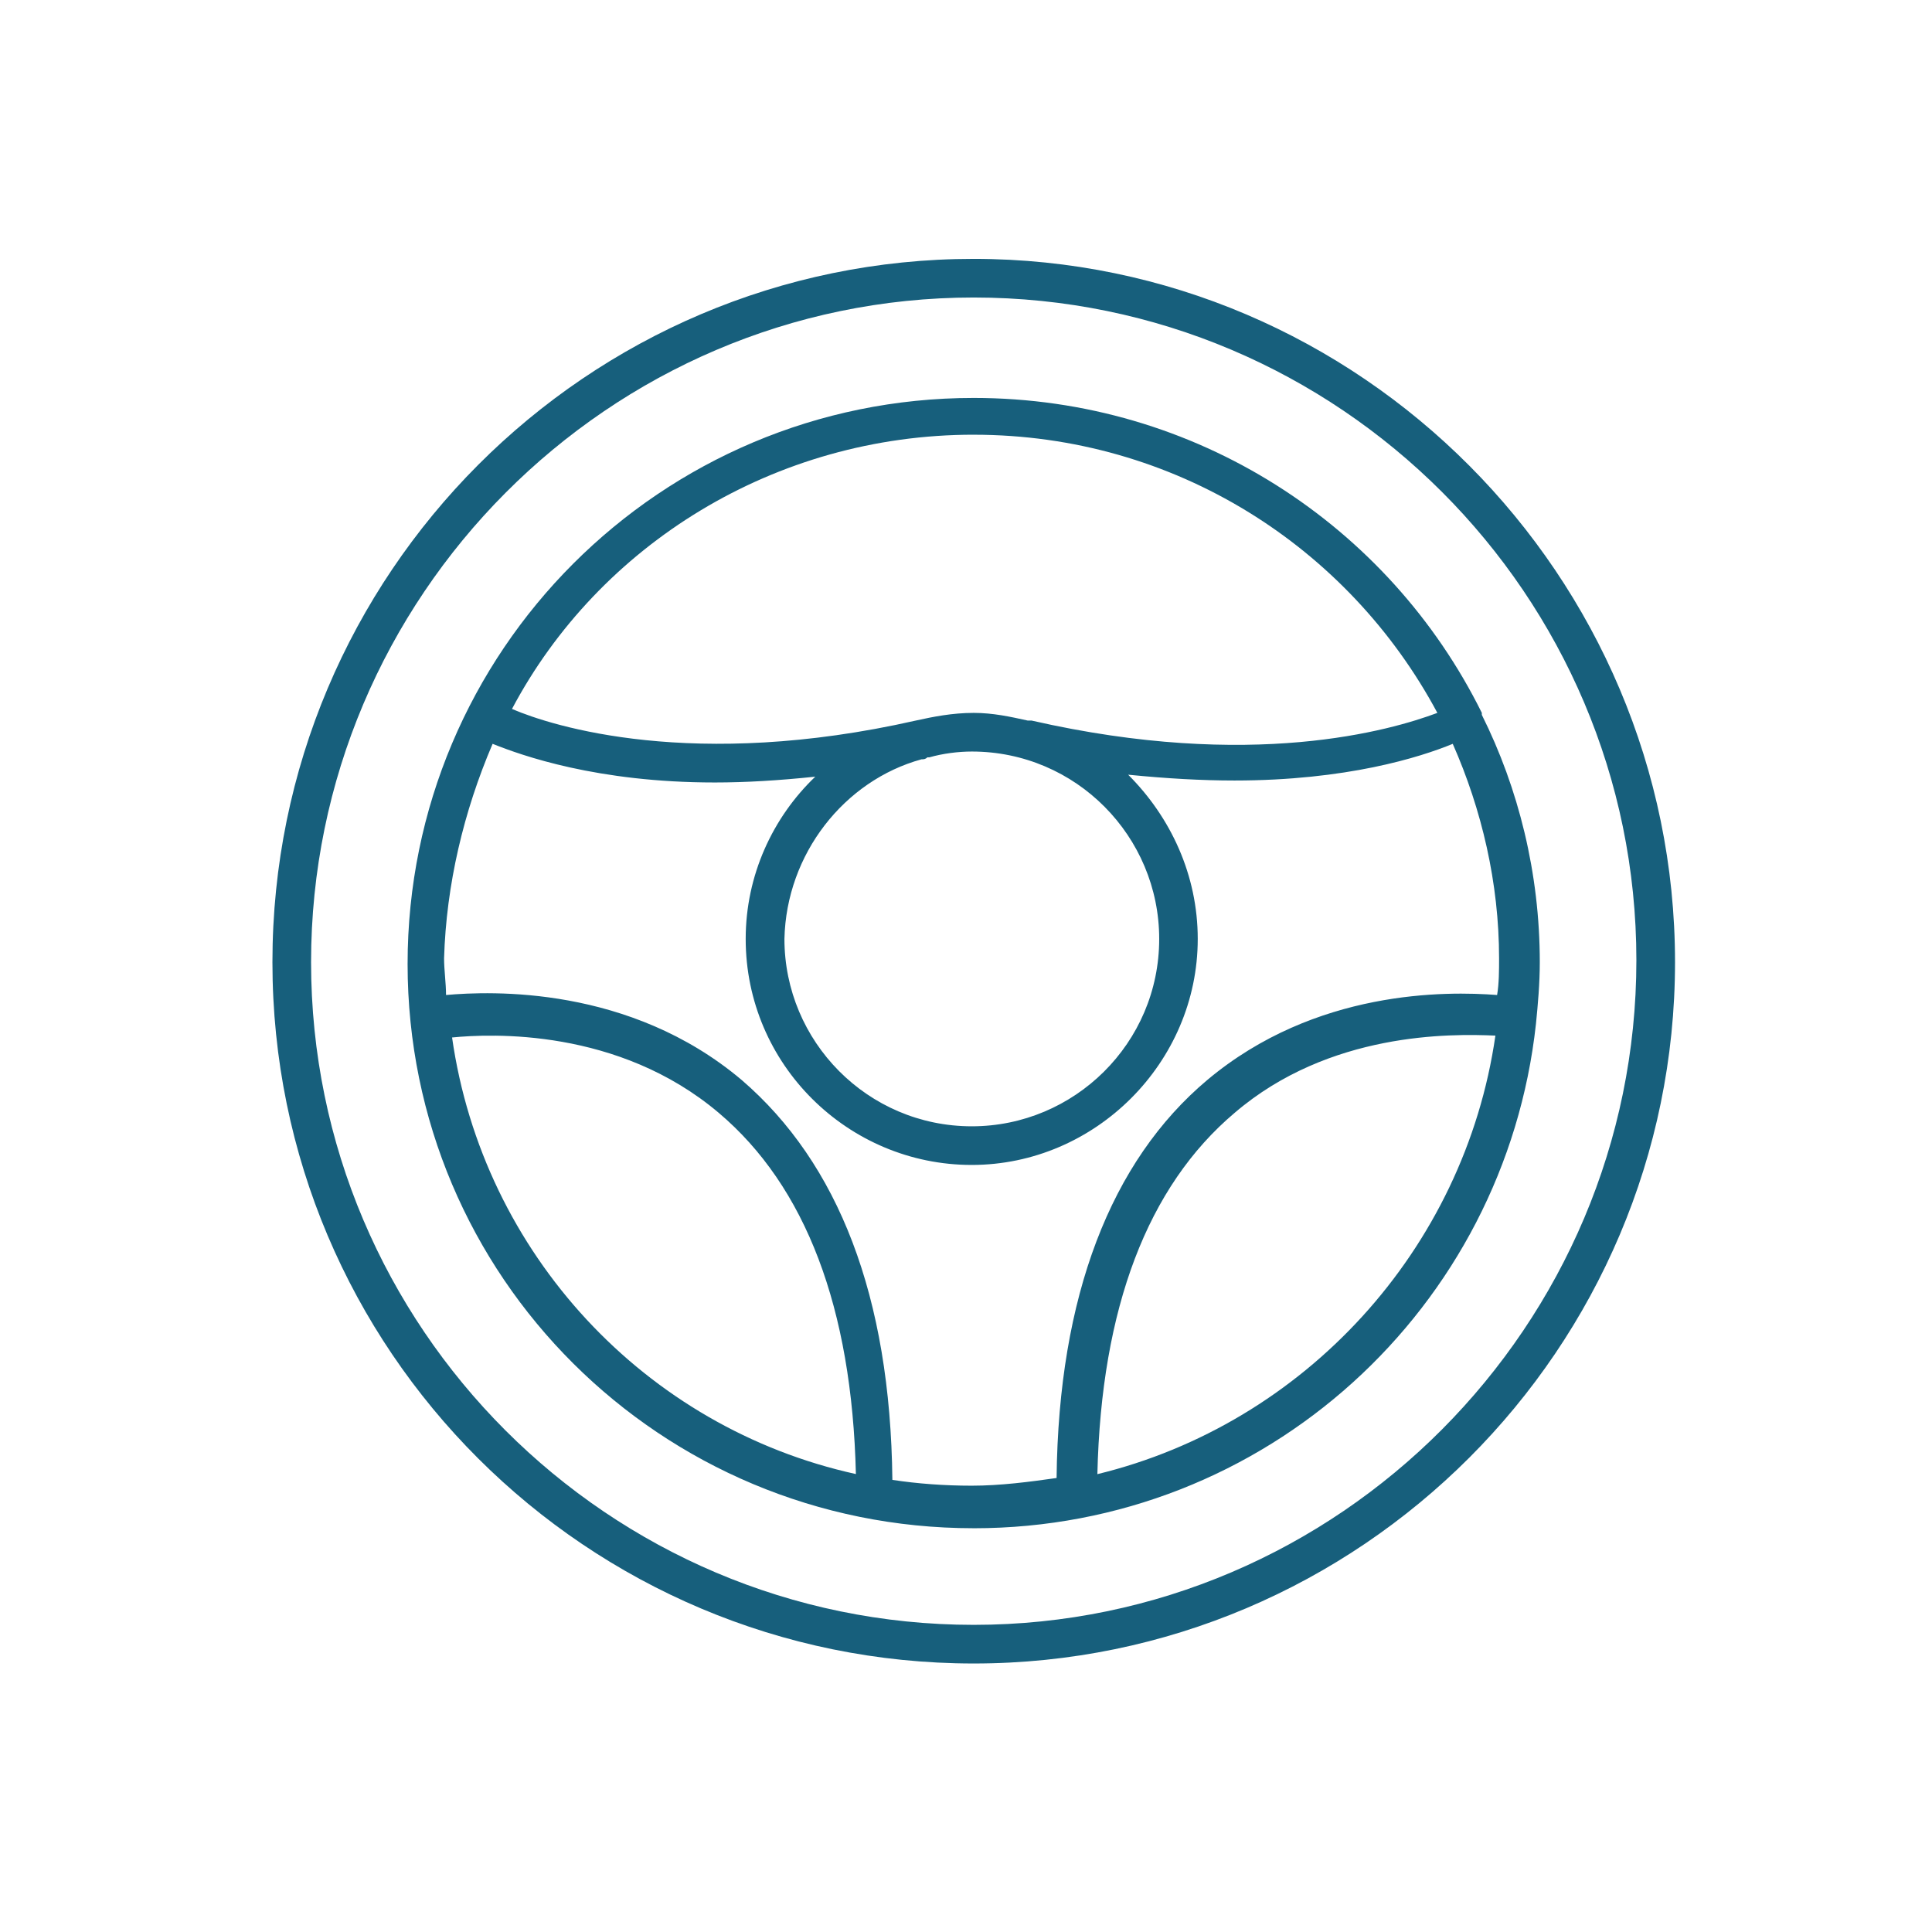
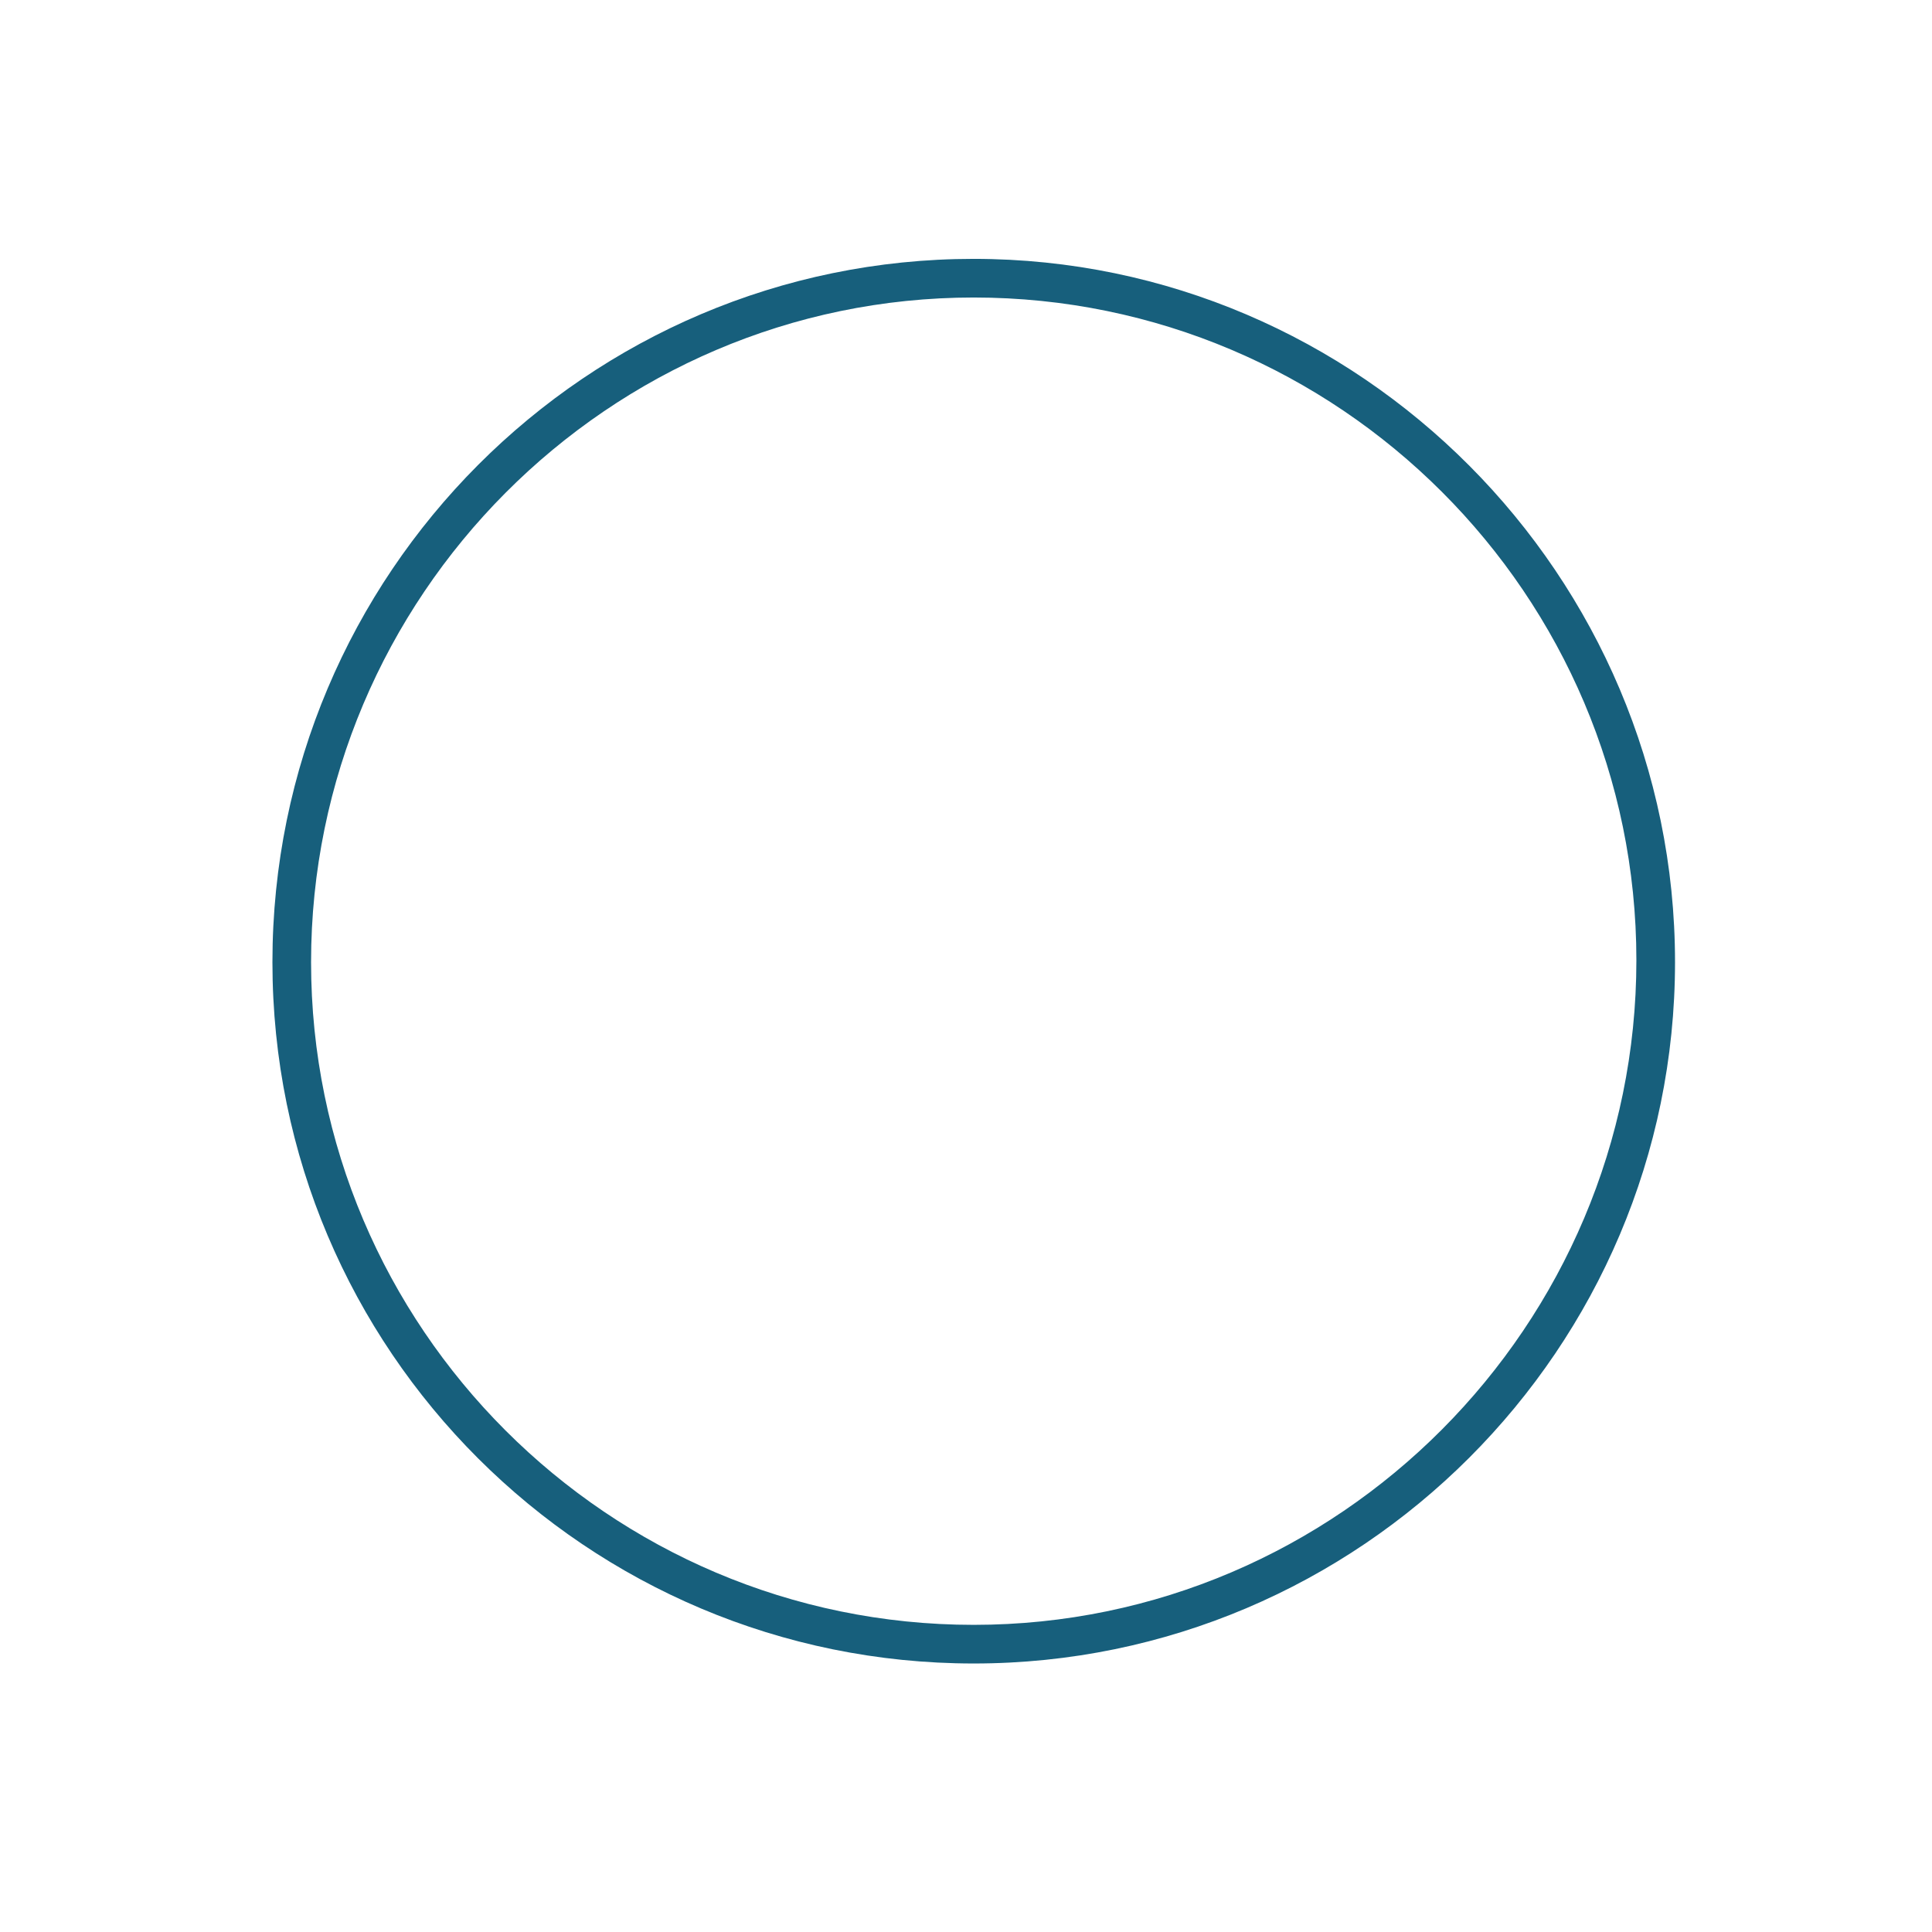
<svg xmlns="http://www.w3.org/2000/svg" fill="#175F7C" width="100pt" height="100pt" version="1.1" viewBox="0 0 100 100">
  <g>
    <path d="m50.398 86.102c20 0 36.301-16.301 36.301-36.301s-16.301-36.402-36.301-36.402-36.297 16.301-36.297 36.402c0 20.098 16.297 36.301 36.297 36.301zm0-70.703c18.898 0 34.301 15.398 34.301 34.301 0 18.902-15.398 34.402-34.301 34.402-18.898 0-34.297-15.402-34.297-34.301 0-18.902 15.398-34.402 34.297-34.402z" />
-     <path d="m50.398 79.102c15.102 0 27.5-11.398 29.102-26.102 0.102-1 0.199-2.102 0.199-3.199 0-4.602-1.102-9-3-12.801v-0.102c-4.801-9.699-14.801-16.301-26.301-16.301-16.199 0-29.301 13.102-29.301 29.301 0.004 16.203 13.102 29.203 29.301 29.203zm-27-25.402c2-0.199 8.602-0.5 13.801 3.898 4.5 3.801 6.898 10.102 7.102 18.699-10.902-2.398-19.301-11.398-20.902-22.598zm33.402 22.602c0.199-8.602 2.602-14.898 7.102-18.699 4.898-4.199 11.199-4.102 13.5-4-1.602 11.098-9.902 20.098-20.602 22.699zm-6.402-53.801c10.398 0 19.398 5.801 24 14.398-2.398 0.898-9.602 3-21 0.398h-0.199c-0.898-0.199-1.801-0.398-2.801-0.398-1.102 0-2.102 0.199-3 0.398-11.5 2.602-18.801 0.301-20.898-0.602 4.5-8.496 13.602-14.195 23.898-14.195zm-2.699 16.801c0.102 0 0.199 0 0.301-0.102h0.102c0.699-0.199 1.5-0.301 2.199-0.301 5.398 0 9.699 4.398 9.699 9.699 0 5.398-4.398 9.699-9.699 9.699-5.398 0-9.699-4.398-9.699-9.699 0.098-4.398 3.098-8.199 7.098-9.297zm-22.199-0.801c1.5 0.602 5.398 2 11.5 2 1.602 0 3.301-0.102 5.199-0.301-2.199 2.102-3.602 5.102-3.602 8.398 0 6.5 5.301 11.699 11.699 11.699s11.699-5.301 11.699-11.699c0-3.301-1.398-6.301-3.602-8.5 2 0.199 3.801 0.301 5.5 0.301 5.801 0 9.602-1.199 11.301-1.898 1.5 3.398 2.398 7.199 2.398 11.102 0 0.602 0 1.301-0.102 1.898-2.602-0.199-9.398-0.301-15 4.398-5 4.199-7.699 11.199-7.801 20.602-1.398 0.199-2.898 0.398-4.398 0.398-1.398 0-2.801-0.102-4.102-0.301-0.102-9.5-2.801-16.398-7.801-20.699-5.801-4.898-13-4.602-15.301-4.398 0-0.602-0.102-1.301-0.102-1.898 0.113-3.801 1.012-7.602 2.512-11.102z" />
  </g>
</svg>